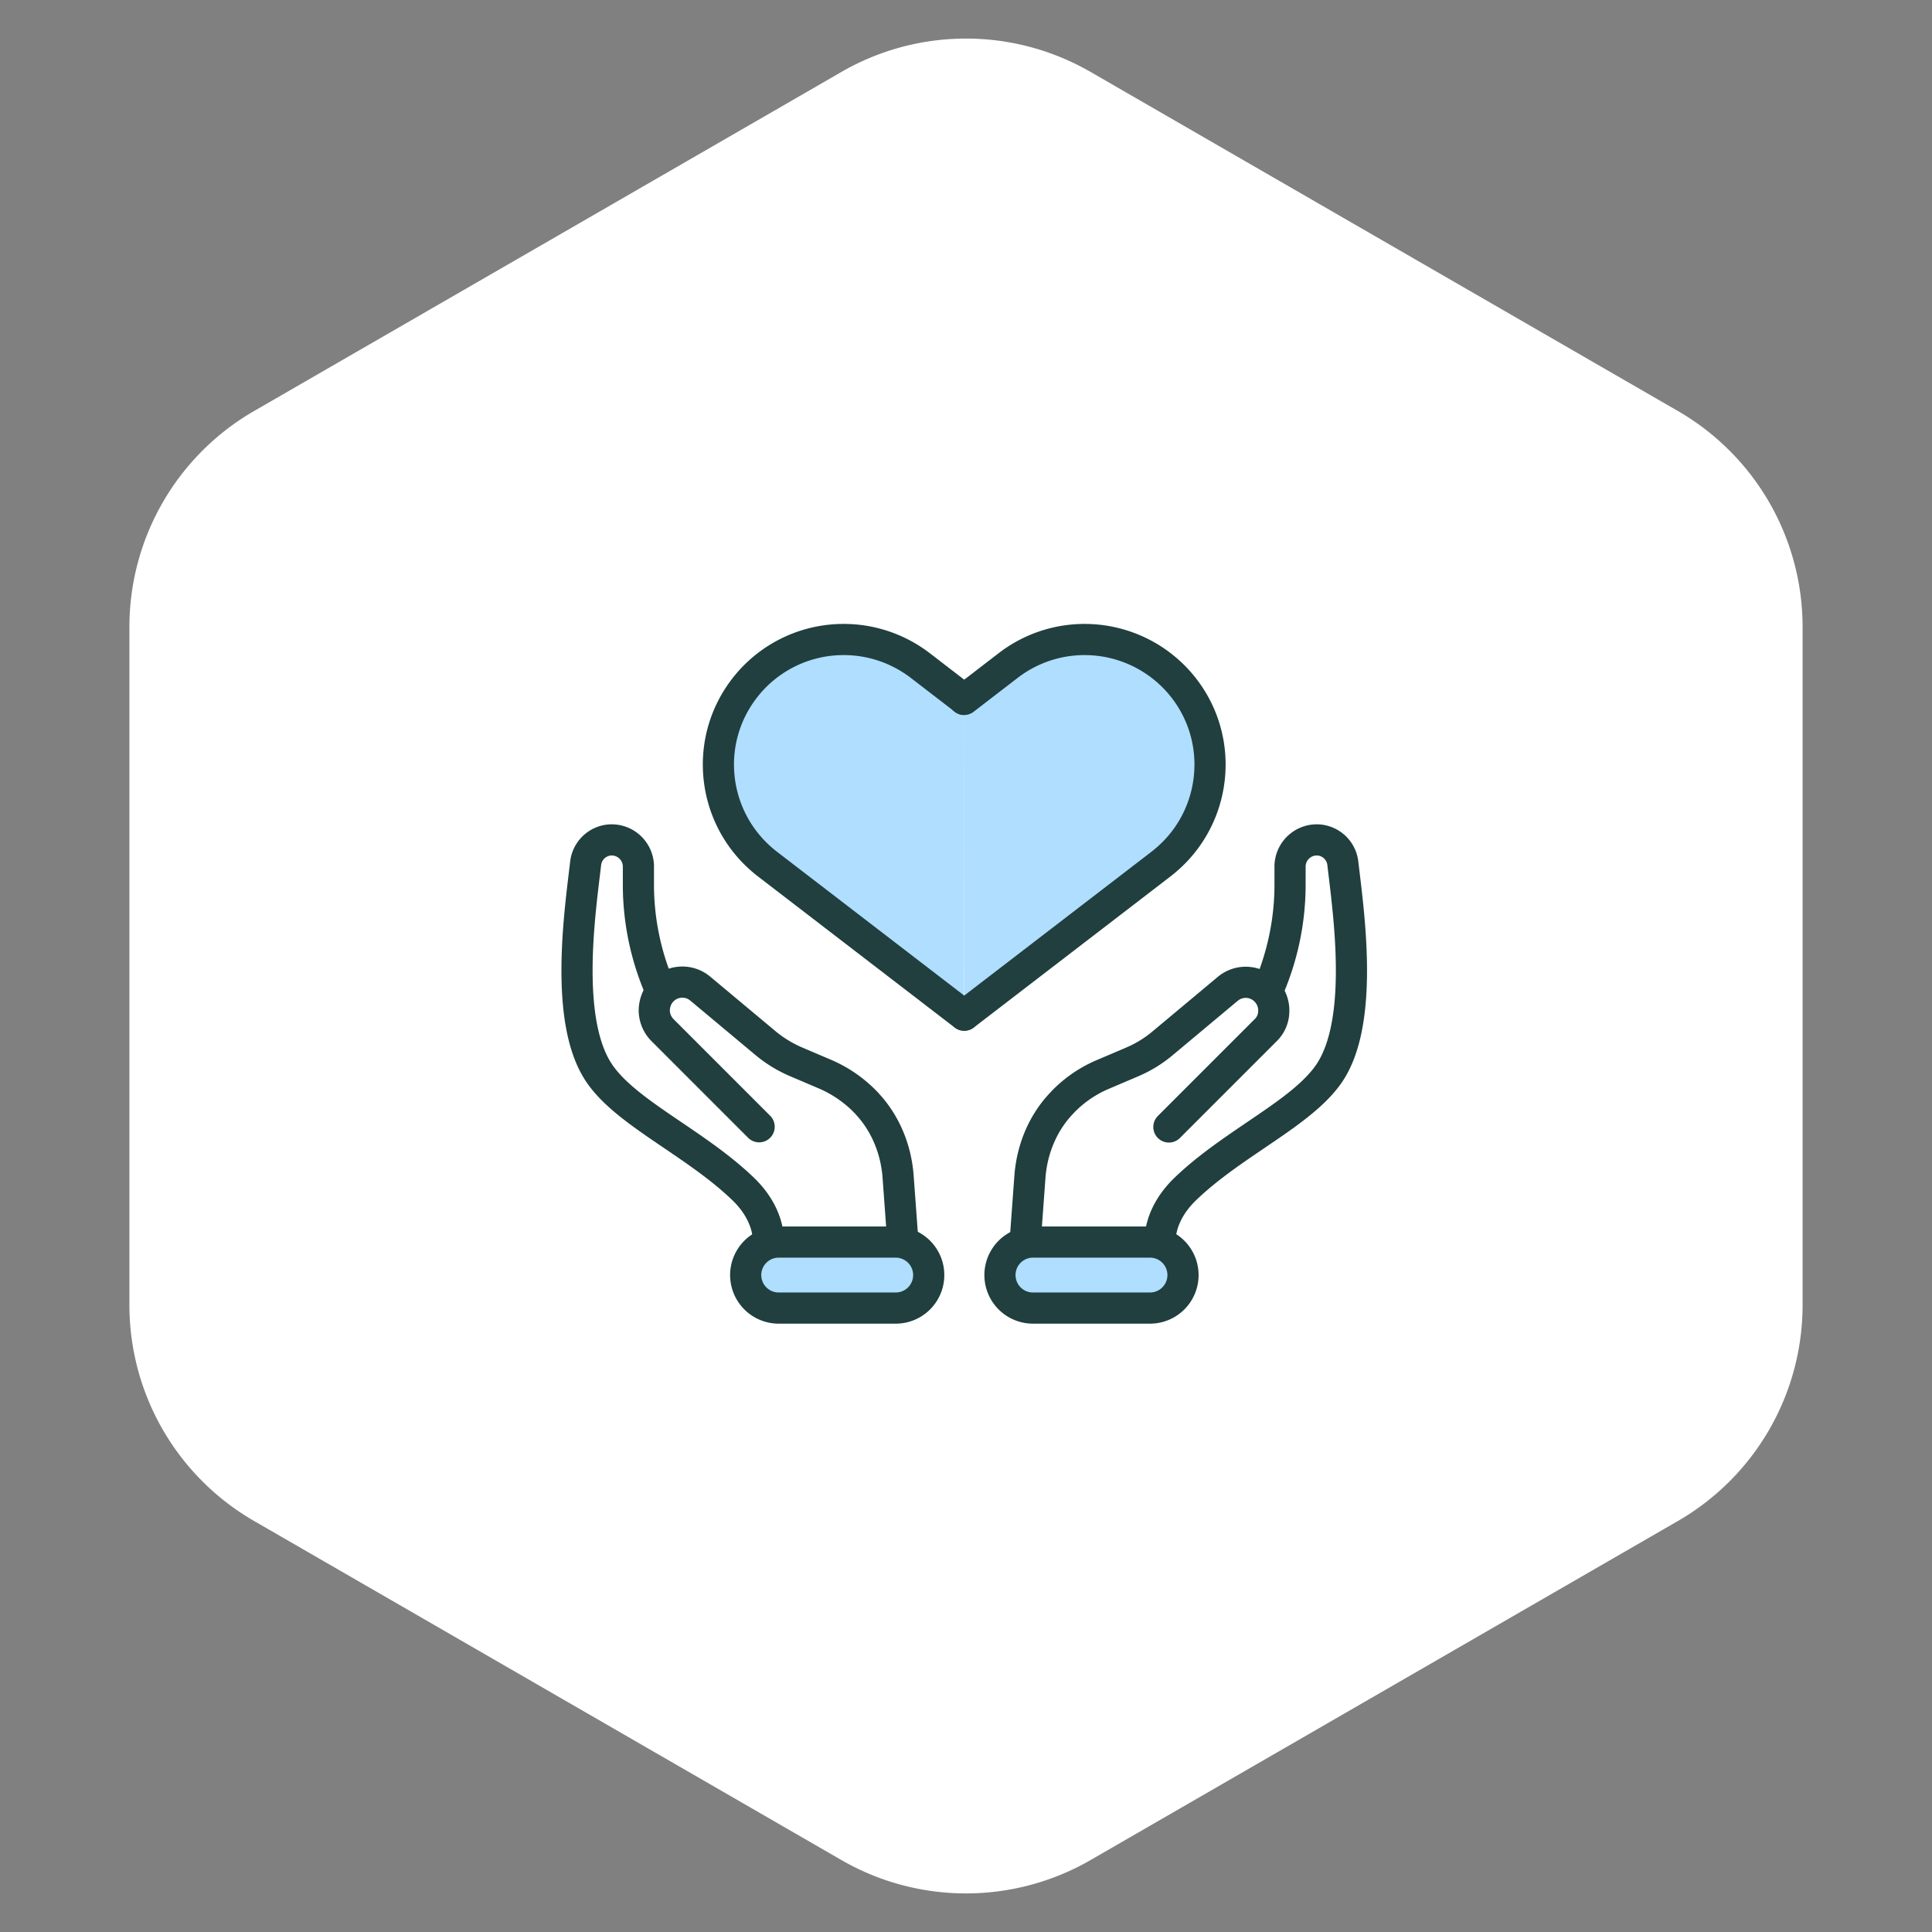
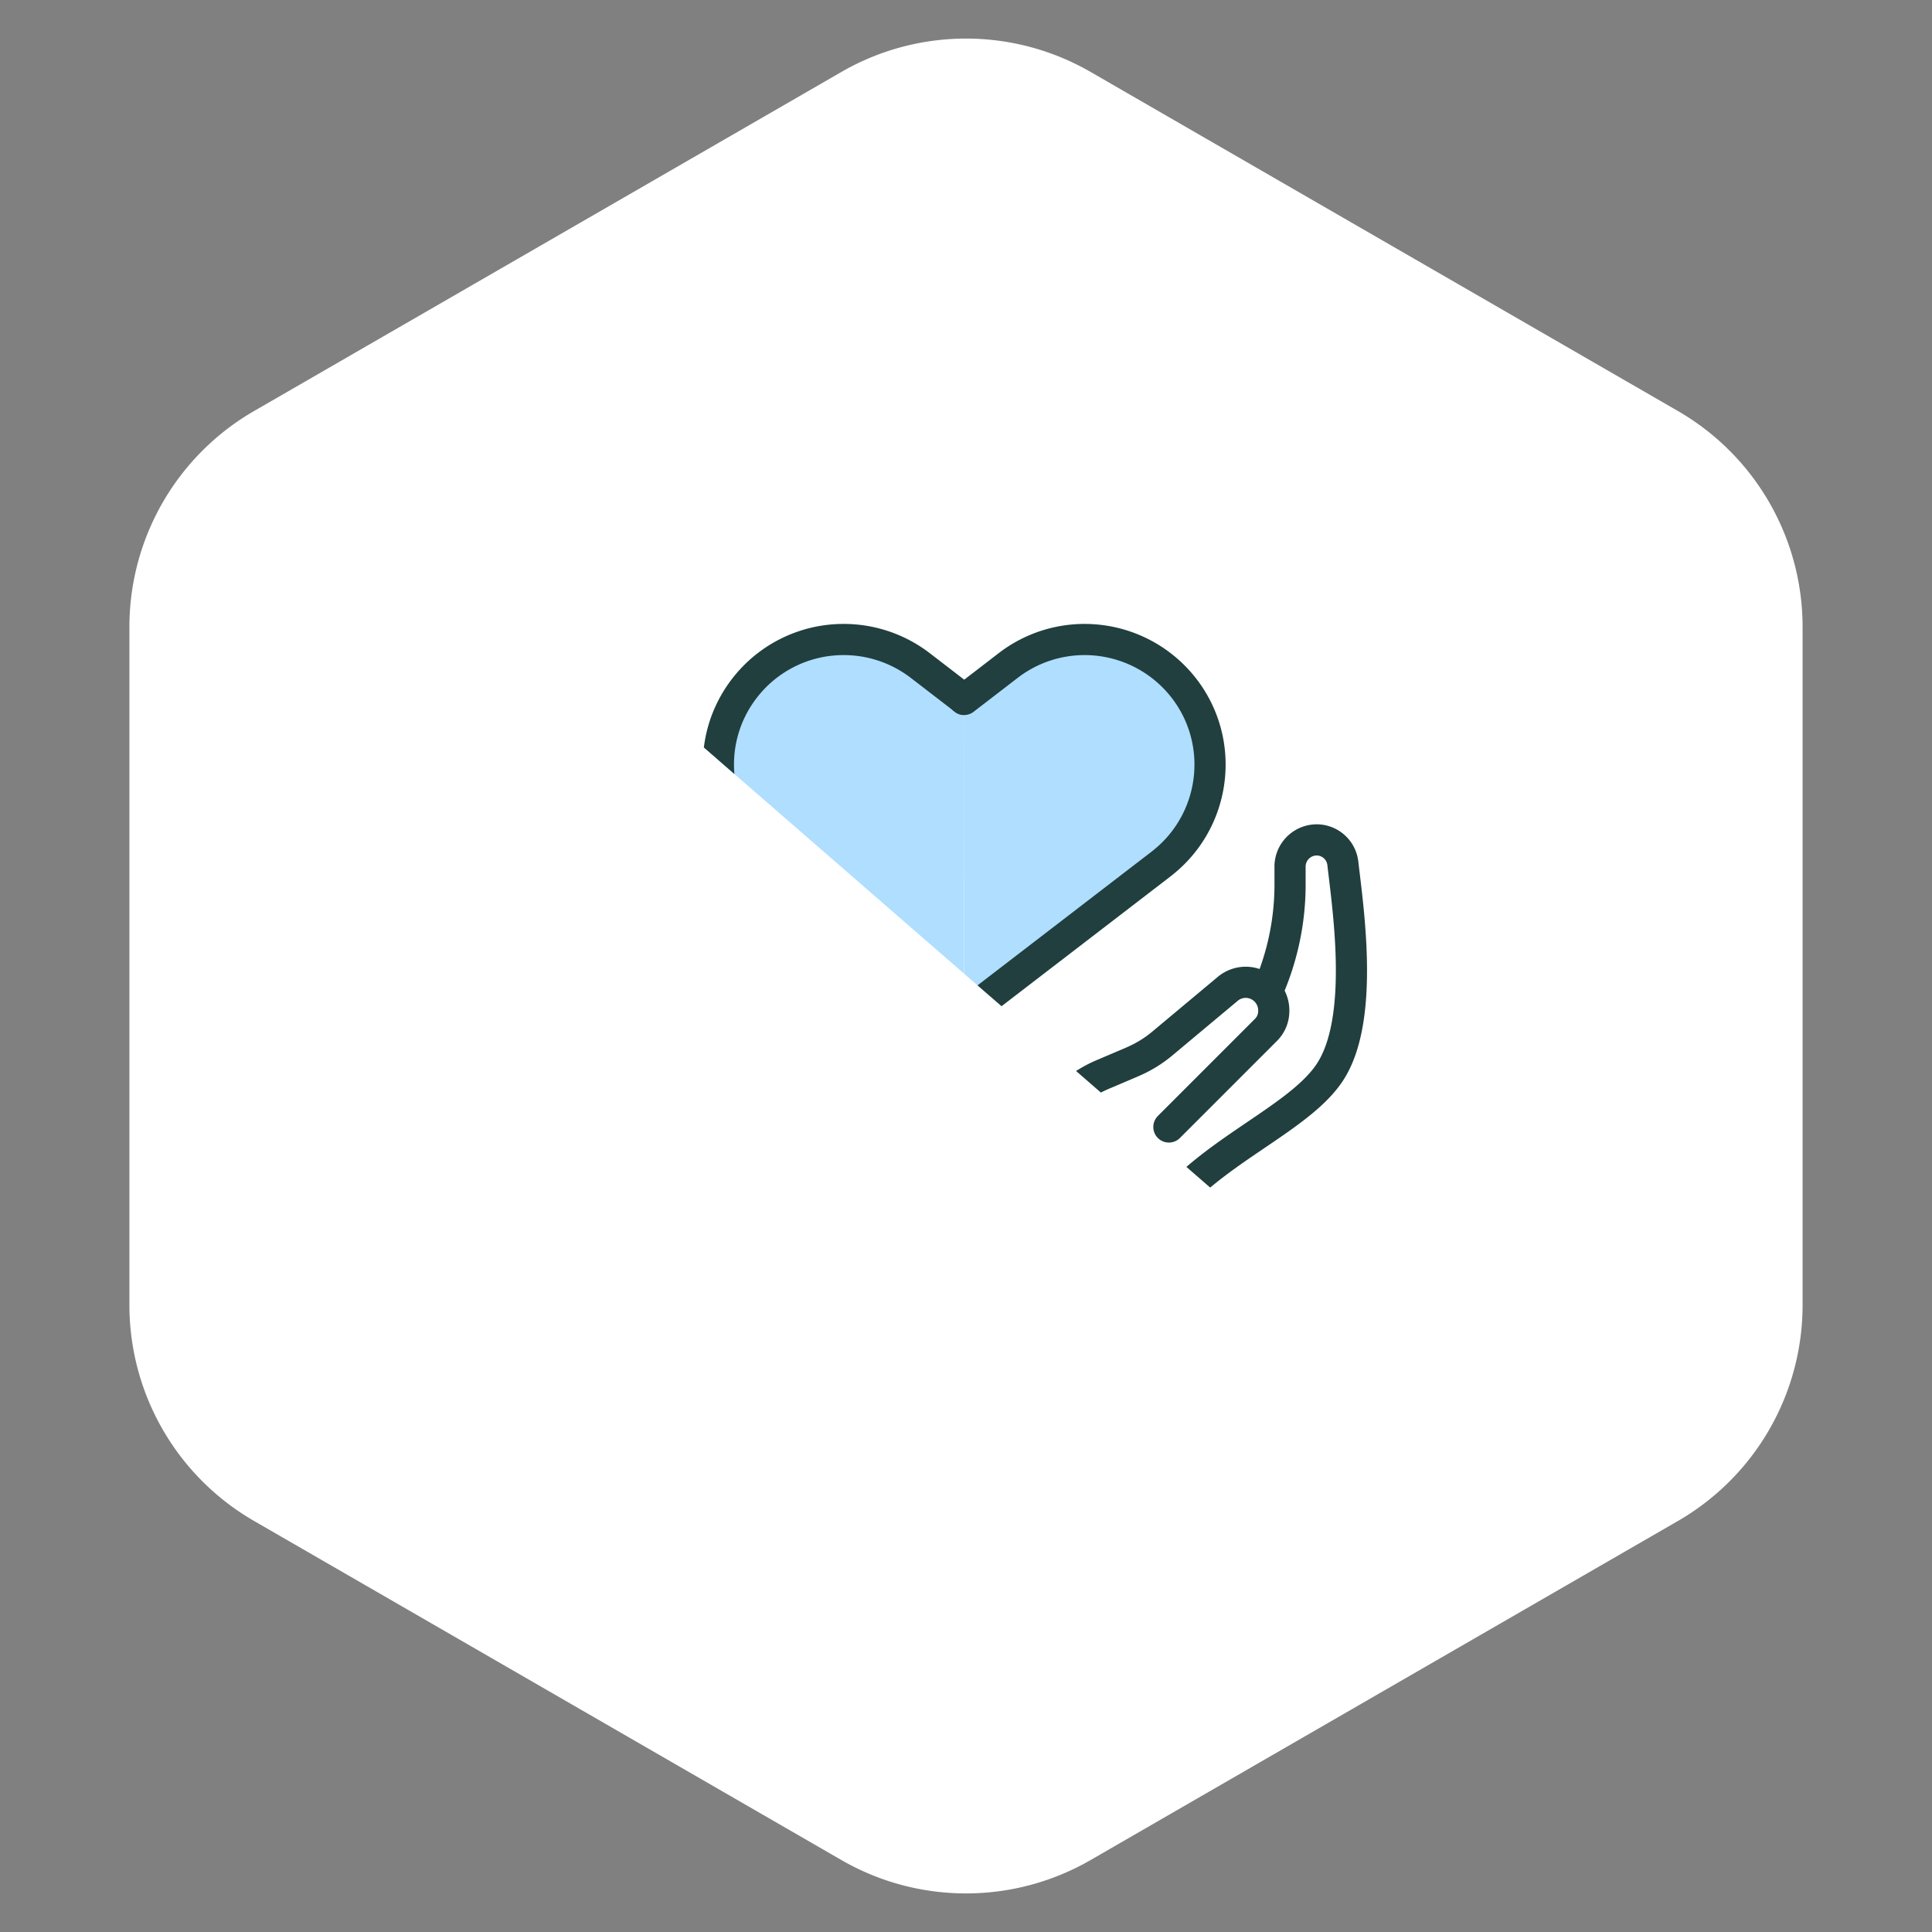
<svg xmlns="http://www.w3.org/2000/svg" width="124" height="124" viewBox="0 0 124 124" fill="none">
  <rect x="0" y="0" width="124" height="124" fill="#808080" stroke="none" />
  <path d="M54 4.619a16 16 0 0116 0l37.694 21.762a16 16 0 018 13.857v43.524a16 16 0 01-8 13.857L70 119.38a16 16 0 01-16 0L16.306 97.619a16 16 0 01-8-13.857V40.238a16 16 0 018-13.857L54 4.62z" fill="#fff" />
  <g clip-path="url(#clip0_190_1194)">
    <path d="M61.88 65.155l-12.627-9.7a7.987 7.987 0 01-.544-.46c-3.038-2.787-3.498-7.484-.933-10.814a8.027 8.027 0 016.383-3.136c1.7 0 3.428.543 4.891 1.658l2.843 2.188" fill="#AFDEFF" />
    <path d="M61.88 65.155l-12.627-9.7a7.987 7.987 0 01-.544-.46c-3.038-2.787-3.498-7.484-.933-10.814a8.027 8.027 0 016.383-3.136c1.7 0 3.428.543 4.891 1.658l2.843 2.188" stroke="#203F3E" stroke-width="2" stroke-linecap="round" stroke-linejoin="round" />
    <path d="M61.879 44.891l2.843-2.188a8.036 8.036 0 014.892-1.658 8.068 8.068 0 016.382 3.136c2.565 3.33 2.105 8.027-.933 10.814a9.41 9.41 0 01-.544.46l-12.626 9.7" fill="#AFDEFF" />
    <path d="M61.879 44.891l2.843-2.188a8.036 8.036 0 014.892-1.658 8.068 8.068 0 016.382 3.136c2.565 3.33 2.105 8.027-.933 10.814a9.41 9.41 0 01-.544.46l-12.626 9.7m3.903 14.563l.306-4.181c.126-1.714.78-3.359 1.938-4.627.083-.084.167-.181.25-.265a7.815 7.815 0 012.495-1.686l1.895-.808a7.701 7.701 0 001.965-1.213l4.153-3.47a1.792 1.792 0 012.495.181 1.8 1.8 0 01.46 1.254 1.7 1.7 0 01-.53 1.227l-6.201 6.202" stroke="#203F3E" stroke-width="2" stroke-linecap="round" stroke-linejoin="round" />
    <path d="M81.376 63.553a16.907 16.907 0 001.422-6.62v-1.352a1.718 1.718 0 011.812-1.672 1.697 1.697 0 011.575 1.491c.348 3.024 1.407 10.062-.85 13.449-1.729 2.592-6.16 4.473-9.268 7.47-1.77 1.714-1.603 3.386-1.603 3.386" stroke="#203F3E" stroke-width="2" stroke-linecap="round" stroke-linejoin="round" />
-     <path d="M73.81 83.955a2.118 2.118 0 000-4.236h-7.512a2.118 2.118 0 100 4.236h7.511z" fill="#AFDEFF" stroke="#203F3E" stroke-width="2" stroke-linecap="round" stroke-linejoin="round" />
    <path d="M48.723 72.318l-6.201-6.202a1.82 1.82 0 01-.53-1.226c0-.446.14-.892.46-1.254a1.794 1.794 0 012.495-.182l4.153 3.47a7.95 7.95 0 001.965 1.213l1.895.808a8.048 8.048 0 012.495 1.687c.083.083.167.167.25.264 1.157 1.269 1.812 2.913 1.938 4.627l.306 4.181" stroke="#203F3E" stroke-width="2" stroke-linecap="round" stroke-linejoin="round" />
    <path d="M42.397 63.553a16.908 16.908 0 01-1.422-6.62v-1.352a1.718 1.718 0 00-1.811-1.672 1.697 1.697 0 00-1.575 1.491c-.349 3.024-1.408 10.062.85 13.449 1.728 2.592 6.16 4.473 9.268 7.47 1.77 1.714 1.602 3.386 1.602 3.386" stroke="#203F3E" stroke-width="2" stroke-linecap="round" stroke-linejoin="round" />
    <path d="M57.49 83.955a2.118 2.118 0 000-4.236h-7.512a2.118 2.118 0 100 4.236h7.512z" fill="#AFDEFF" stroke="#203F3E" stroke-width="2" stroke-linecap="round" stroke-linejoin="round" />
  </g>
  <defs>
    <clipPath id="clip0_190_1194">
-       <path fill="#fff" transform="translate(36 40)" d="M0 0h51.773v45H0z" />
+       <path fill="#fff" transform="translate(36 40)" d="M0 0h51.773v45z" />
    </clipPath>
  </defs>
</svg>